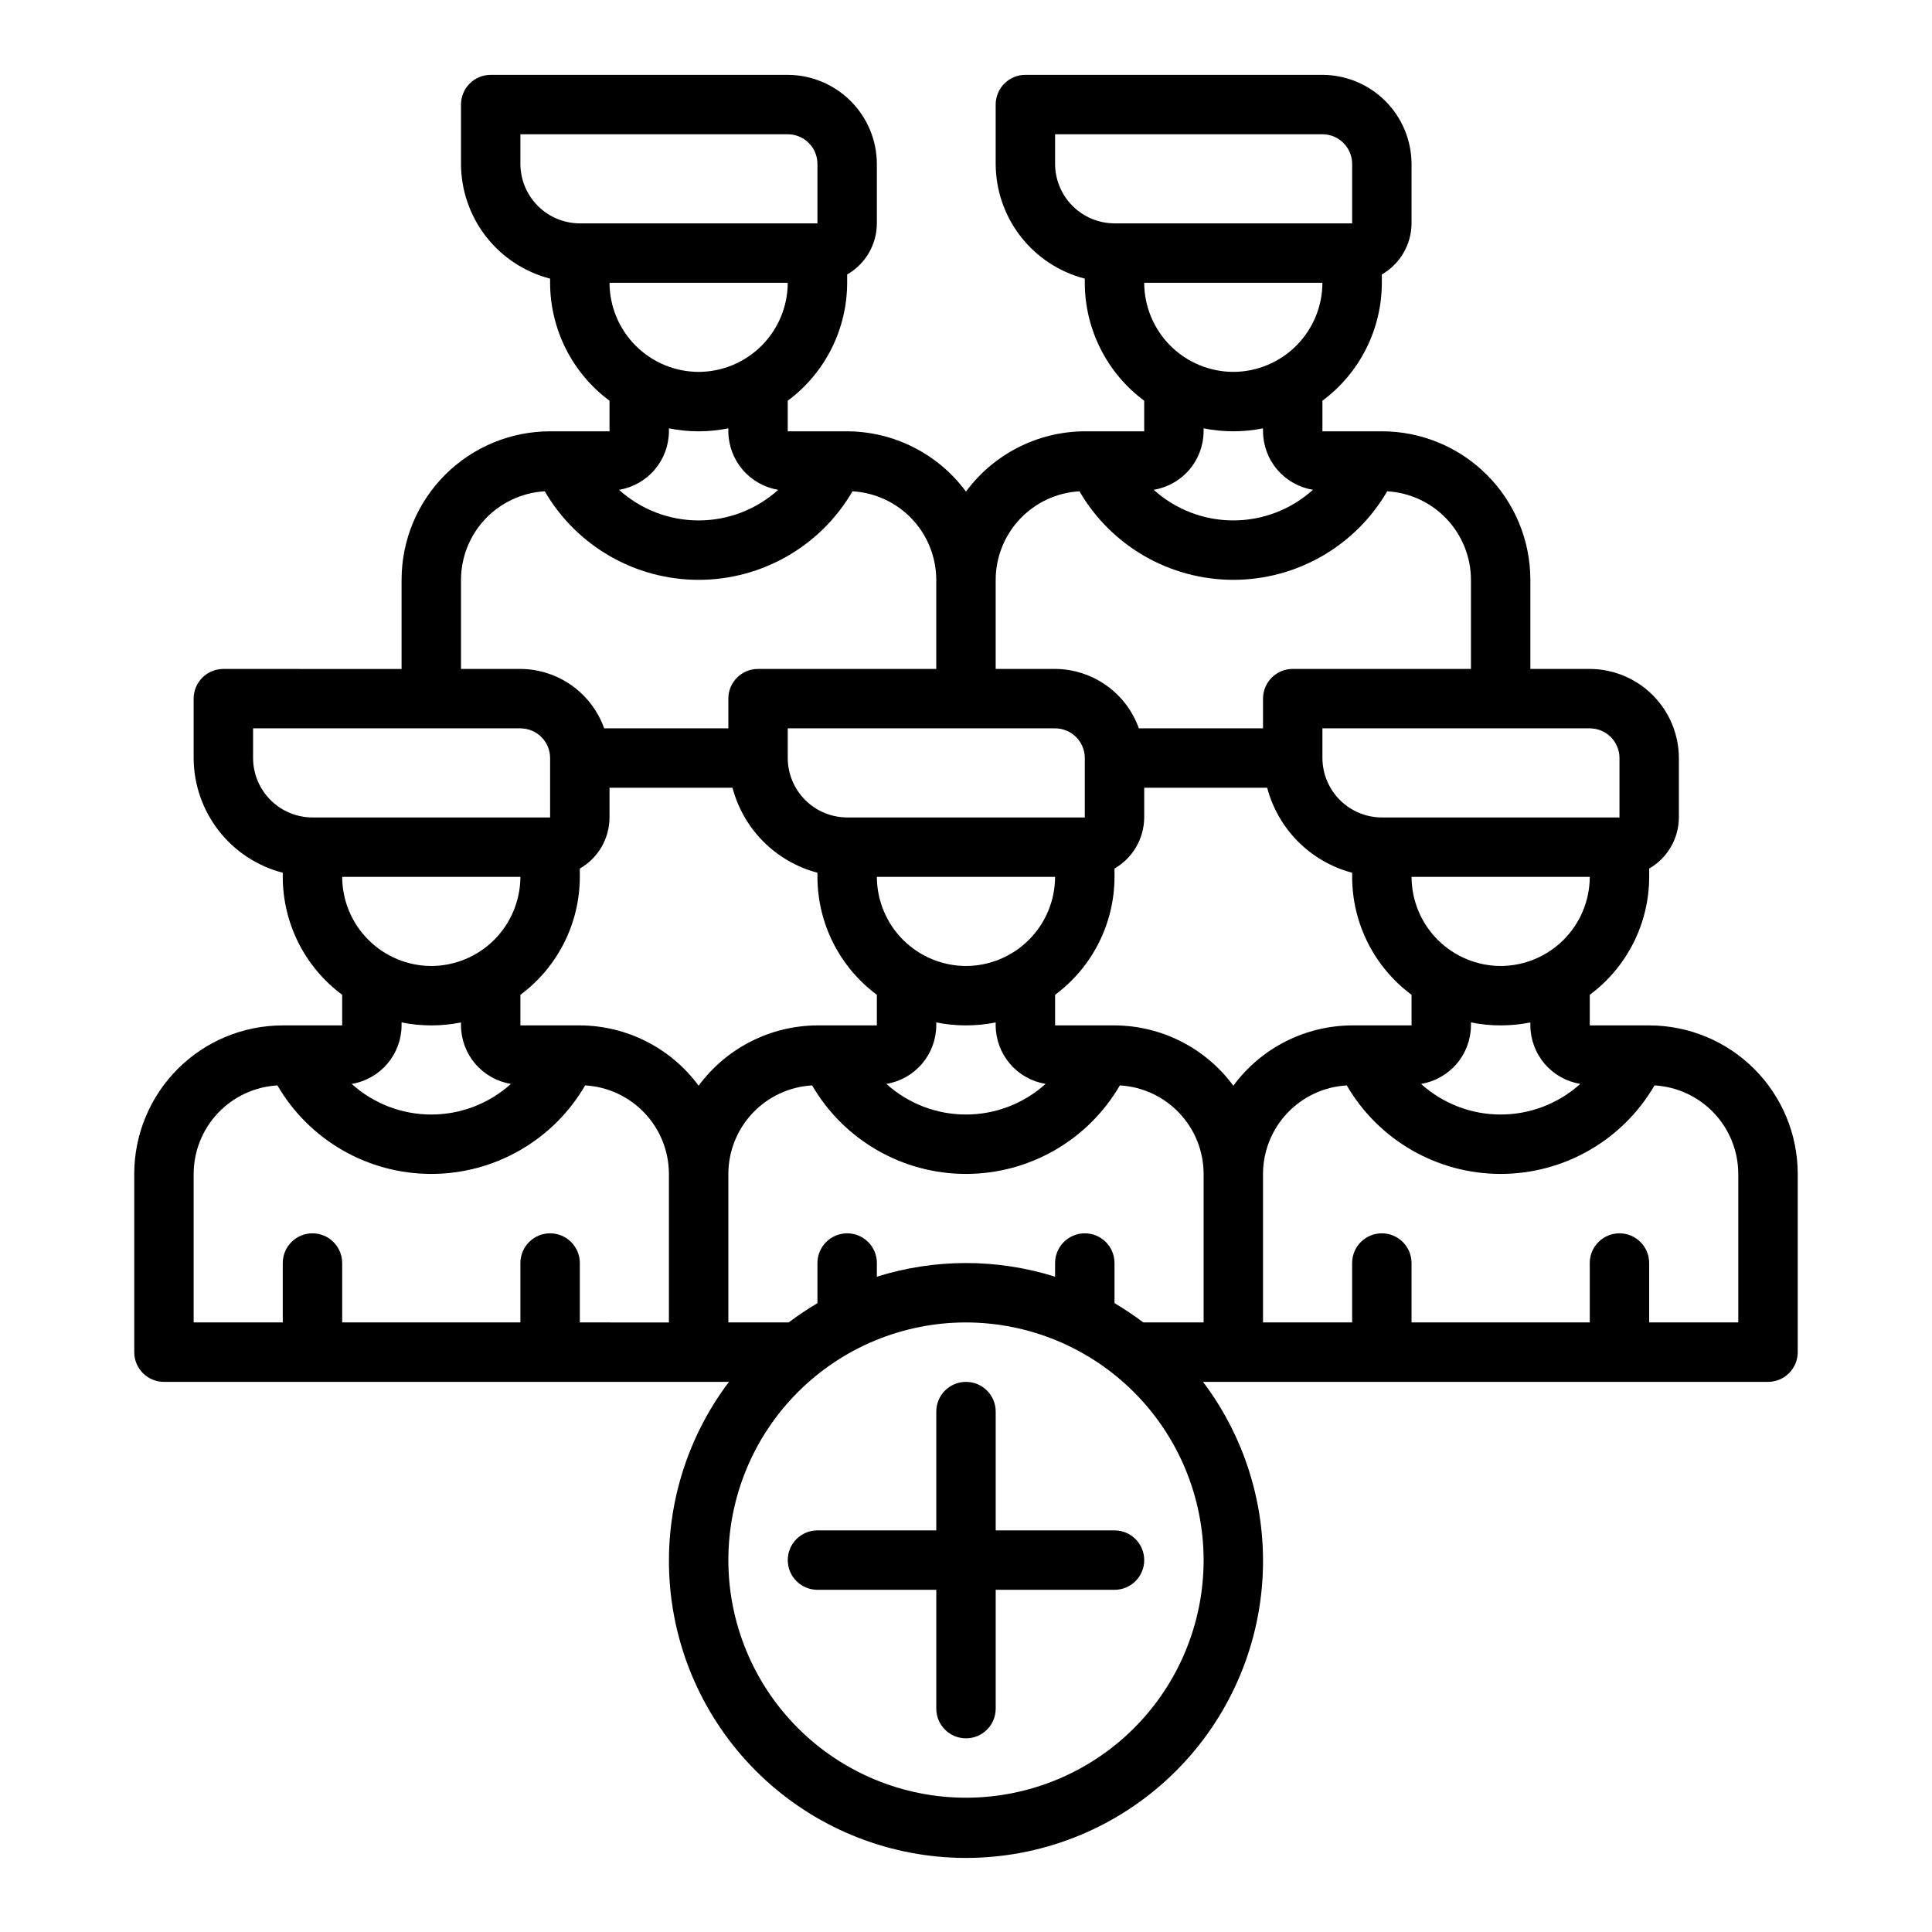
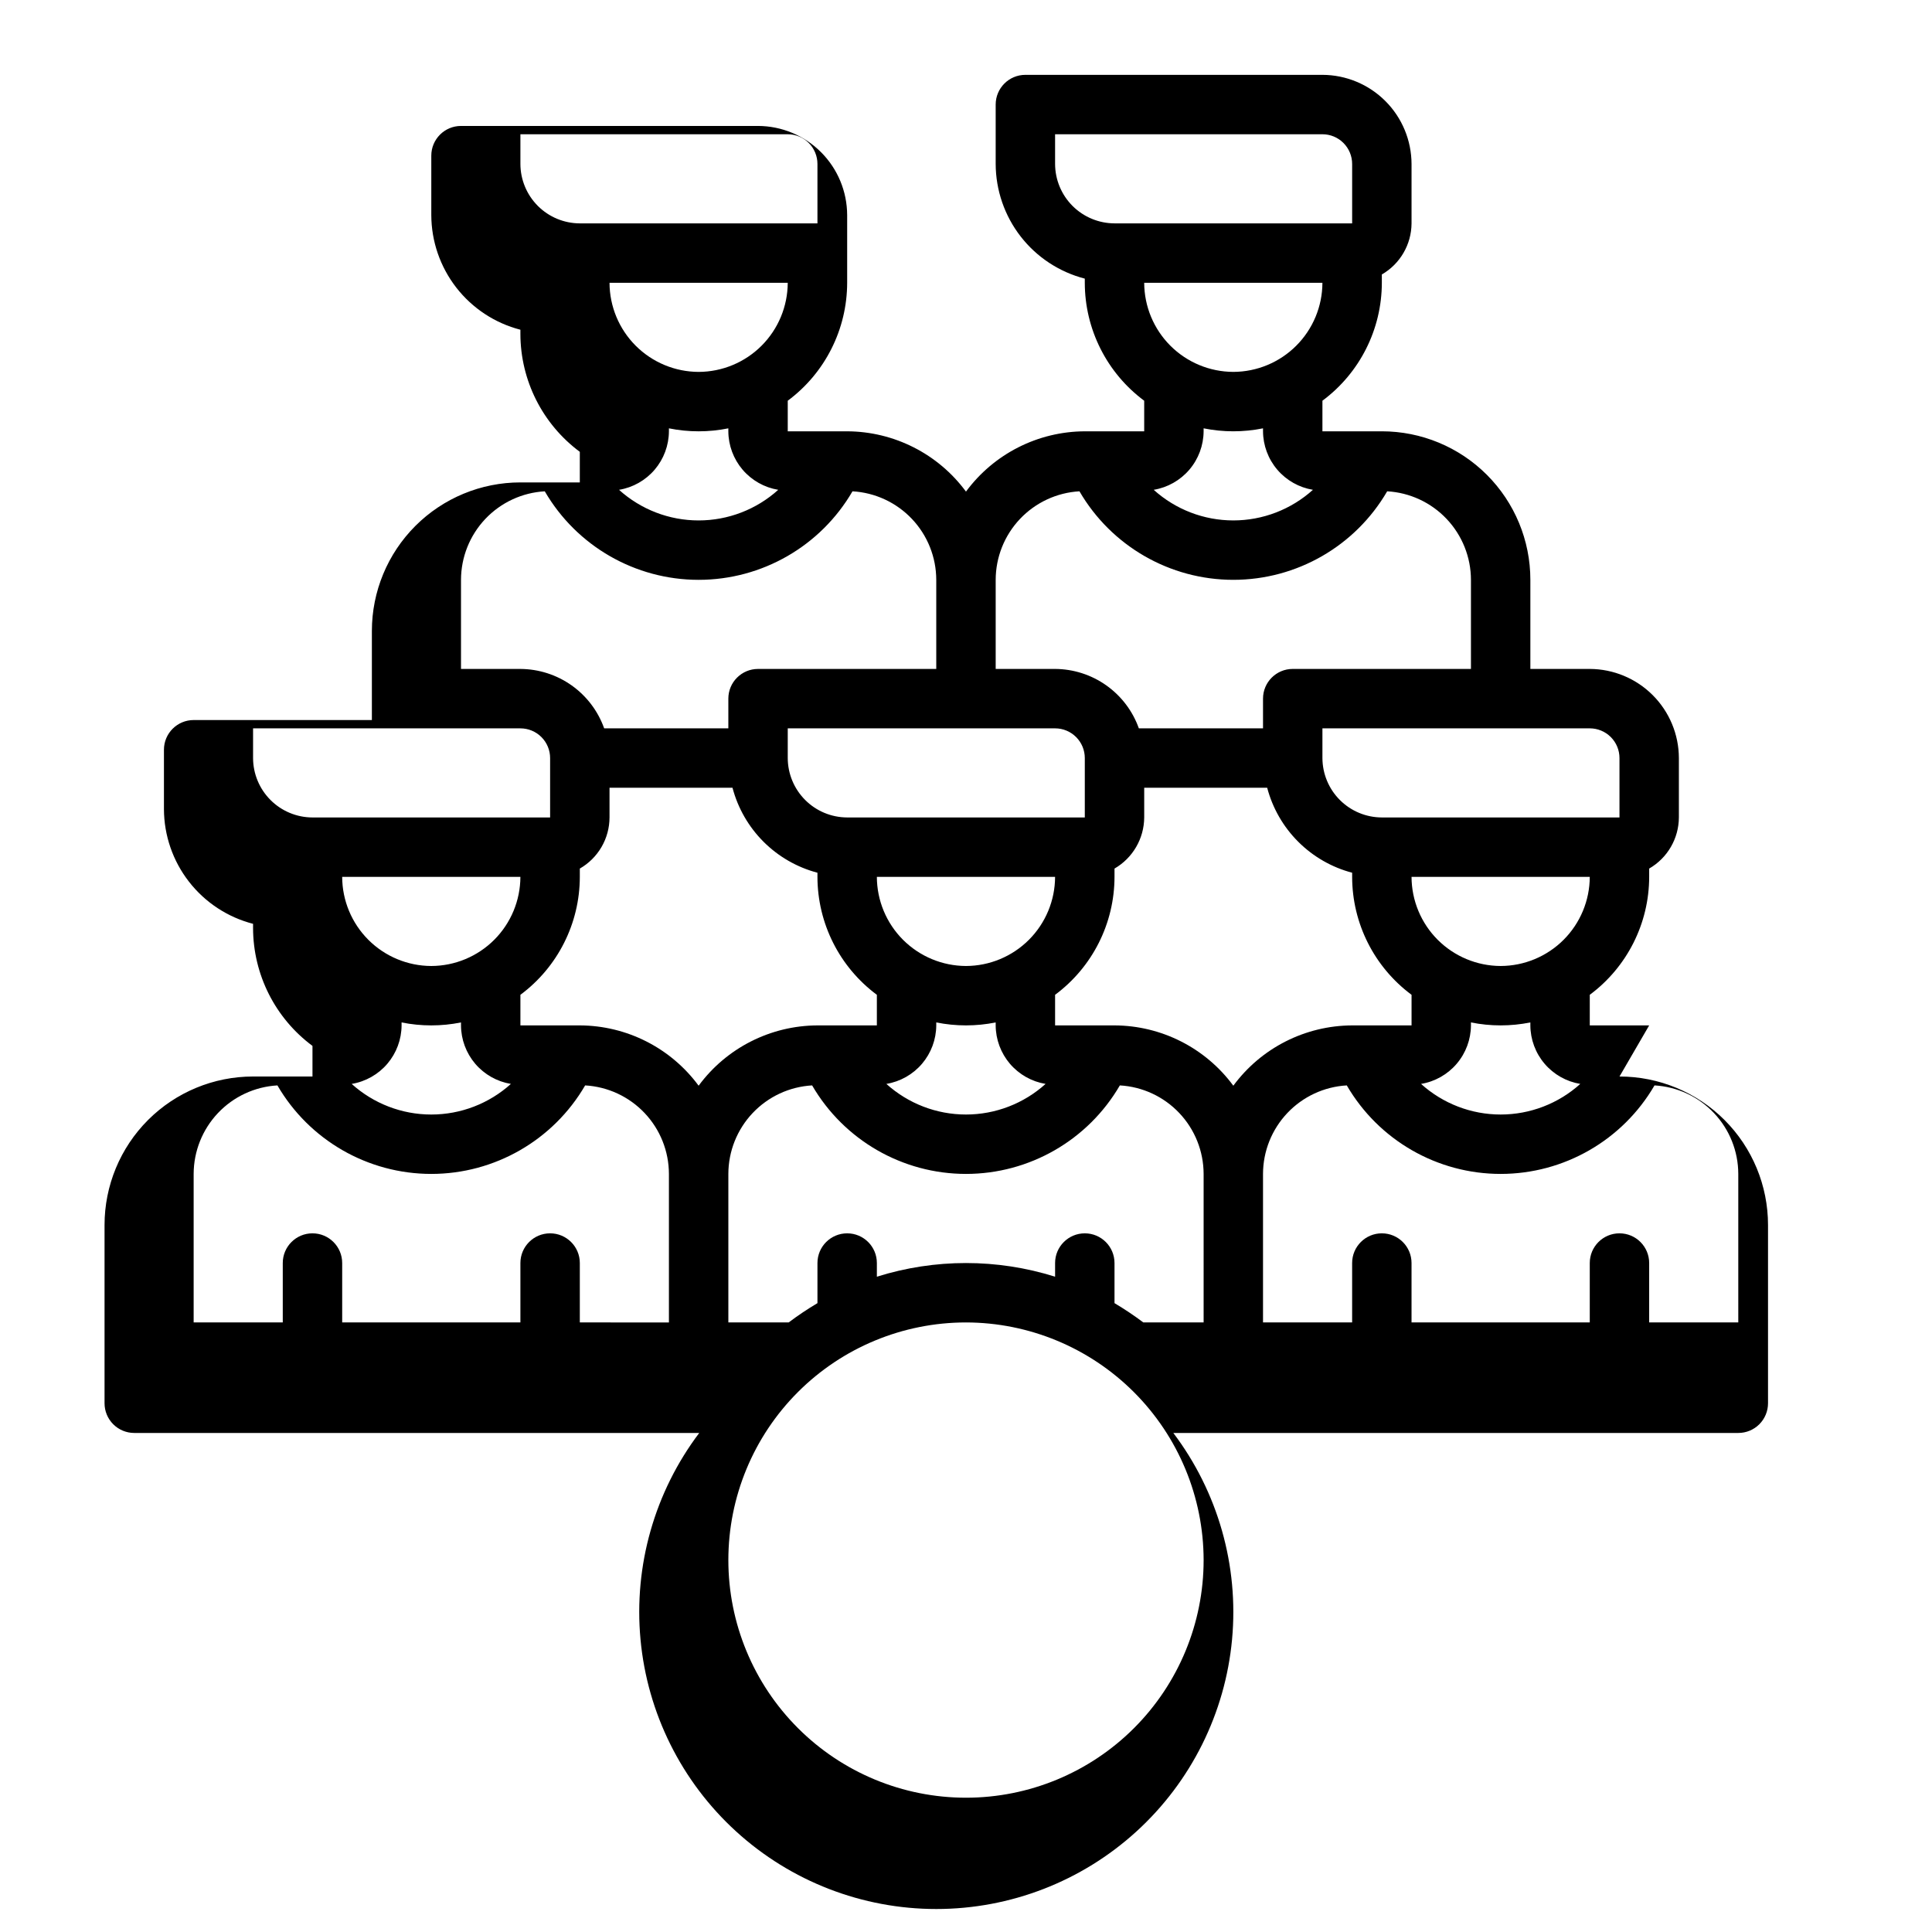
<svg xmlns="http://www.w3.org/2000/svg" fill="#000000" width="800px" height="800px" version="1.1" viewBox="144 144 512 512">
  <g>
-     <path d="m581.05 415.74h-15.742v-8.109c9.891-7.344 15.727-18.93 15.742-31.25v-2.203c4.844-2.797 7.84-7.949 7.871-13.543v-15.742c-0.016-6.258-2.512-12.254-6.938-16.68-4.422-4.422-10.418-6.918-16.676-6.938h-15.746v-23.613c0-10.441-4.144-20.453-11.527-27.832-7.383-7.383-17.395-11.531-27.832-11.531h-15.746v-8.105c9.895-7.344 15.73-18.934 15.746-31.254v-2.203c4.844-2.797 7.84-7.949 7.871-13.539v-15.746c-0.02-6.258-2.512-12.254-6.938-16.676-4.426-4.426-10.422-6.922-16.68-6.941h-78.719c-4.348 0-7.871 3.527-7.871 7.875v15.742c0.023 6.965 2.352 13.723 6.625 19.223 4.273 5.496 10.25 9.422 16.992 11.164v1.102c0.012 12.32 5.852 23.91 15.742 31.254v8.105h-15.742c-12.434 0.051-24.109 5.977-31.488 15.98-7.379-10.004-19.059-15.93-31.488-15.98h-15.746v-8.105c9.891-7.344 15.73-18.934 15.746-31.254v-2.203c2.383-1.367 4.367-3.336 5.75-5.715 1.383-2.375 2.113-5.074 2.121-7.824v-15.746c-0.02-6.258-2.512-12.254-6.938-16.676-4.426-4.426-10.422-6.922-16.68-6.941h-78.719c-4.348 0-7.871 3.527-7.871 7.875v15.742c0.02 6.965 2.352 13.723 6.625 19.223 4.273 5.496 10.246 9.422 16.988 11.164v1.102c0.016 12.32 5.856 23.91 15.746 31.254v8.105h-15.746c-10.438 0-20.449 4.148-27.832 11.531-7.379 7.379-11.527 17.391-11.527 27.832v23.617l-47.23-0.004c-4.348 0-7.875 3.523-7.875 7.871v15.746c0.023 6.965 2.356 13.723 6.629 19.219 4.273 5.5 10.246 9.426 16.988 11.168v1.102c0.016 12.32 5.852 23.906 15.746 31.25v8.109h-15.746c-10.438 0-20.449 4.148-27.832 11.527-7.379 7.383-11.527 17.395-11.527 27.832v47.234c0 2.086 0.828 4.09 2.305 5.566 1.477 1.477 3.481 2.305 5.566 2.305h149.73c-11.824 15.656-17.375 35.164-15.566 54.703 1.812 19.535 10.852 37.695 25.352 50.914s33.414 20.543 53.035 20.543 38.531-7.324 53.031-20.543 23.543-31.379 25.352-50.914c1.809-19.539-3.742-39.047-15.566-54.703h149.73c2.09 0 4.09-0.828 5.566-2.305 1.477-1.477 2.305-3.481 2.305-5.566v-47.234c0-10.438-4.144-20.449-11.527-27.832-7.383-7.379-17.395-11.527-27.832-11.527zm-39.359-15.742c-6.258-0.02-12.254-2.516-16.68-6.938-4.426-4.426-6.918-10.422-6.938-16.68h47.234c-0.02 6.258-2.516 12.254-6.938 16.68-4.426 4.422-10.422 6.918-16.68 6.938zm21.098 31.25c-5.785 5.223-13.305 8.113-21.098 8.113-7.793 0-15.312-2.891-21.098-8.113 3.68-0.609 7.027-2.5 9.445-5.336 2.422-2.84 3.758-6.441 3.781-10.172v-0.789 0.004c5.195 1.047 10.547 1.047 15.742 0v0.785c0.02 3.731 1.359 7.332 3.781 10.172 2.418 2.836 5.766 4.727 9.445 5.336zm2.519-94.227c2.086 0 4.09 0.828 5.566 2.305 1.477 1.477 2.305 3.477 2.305 5.566v15.742h-62.977c-4.172-0.012-8.168-1.672-11.121-4.625-2.949-2.949-4.609-6.945-4.625-11.117v-7.871zm-94.465-94.465c-6.258-0.02-12.254-2.512-16.68-6.938-4.426-4.426-6.918-10.422-6.938-16.68h47.23c-0.016 6.258-2.512 12.254-6.938 16.68-4.422 4.426-10.418 6.918-16.676 6.938zm21.098 31.25c-5.789 5.223-13.305 8.113-21.098 8.113-7.797 0-15.312-2.891-21.098-8.113 3.68-0.609 7.023-2.5 9.445-5.336 2.422-2.84 3.758-6.441 3.781-10.172v-0.789 0.004c5.195 1.051 10.547 1.051 15.742 0v0.785c0.02 3.731 1.359 7.332 3.781 10.172 2.418 2.836 5.766 4.727 9.445 5.336zm-52.586-70.609c-4.172-0.016-8.168-1.676-11.121-4.625-2.949-2.953-4.609-6.949-4.625-11.121v-7.871h70.848c2.09 0 4.094 0.828 5.566 2.305 1.477 1.477 2.309 3.481 2.309 5.566v15.746zm-31.488 94.465c0.012-6.004 2.316-11.777 6.441-16.137 4.129-4.359 9.766-6.981 15.758-7.324 8.445 14.523 23.977 23.461 40.777 23.461 16.801 0 32.332-8.938 40.777-23.461 5.992 0.344 11.629 2.965 15.754 7.324s6.434 10.133 6.445 16.137v23.617l-47.234-0.004c-4.348 0-7.871 3.523-7.871 7.871v7.871l-32.906 0.004c-1.633-4.59-4.641-8.562-8.613-11.379-3.973-2.816-8.715-4.34-13.586-4.367h-15.742zm15.742 39.359c2.09 0 4.09 0.828 5.566 2.305 1.477 1.477 2.309 3.477 2.309 5.566v15.742h-62.977c-4.172-0.012-8.172-1.672-11.121-4.625-2.949-2.949-4.613-6.945-4.625-11.117v-7.871zm-2.519 94.227c-5.785 5.223-13.301 8.113-21.094 8.113-7.797 0-15.312-2.891-21.098-8.113 3.68-0.609 7.023-2.5 9.445-5.336 2.418-2.84 3.758-6.441 3.777-10.172v-0.789 0.004c5.195 1.047 10.551 1.047 15.746 0v0.785c0.02 3.731 1.359 7.332 3.777 10.172 2.422 2.836 5.766 4.727 9.445 5.336zm-21.094-31.25c-6.258-0.02-12.254-2.516-16.68-6.938-4.426-4.426-6.918-10.422-6.938-16.68h47.23c-0.016 6.258-2.512 12.254-6.938 16.68-4.422 4.422-10.418 6.918-16.676 6.938zm-70.852-157.44c-6.254-0.02-12.25-2.512-16.676-6.938-4.426-4.426-6.918-10.422-6.938-16.68h47.23c-0.02 6.258-2.512 12.254-6.938 16.68-4.426 4.426-10.422 6.918-16.68 6.938zm21.098 31.25c-5.785 5.223-13.301 8.113-21.098 8.113-7.793 0-15.309-2.891-21.094-8.113 3.68-0.609 7.023-2.5 9.445-5.336 2.418-2.84 3.758-6.441 3.777-10.172v-0.789 0.004c5.195 1.051 10.551 1.051 15.746 0v0.785c0.02 3.731 1.359 7.332 3.777 10.172 2.422 2.836 5.766 4.727 9.445 5.336zm-52.582-70.609c-4.172-0.016-8.172-1.676-11.121-4.625-2.949-2.953-4.613-6.949-4.625-11.121v-7.871h70.848c2.09 0 4.09 0.828 5.566 2.305 1.477 1.477 2.305 3.481 2.305 5.566v15.746zm-31.488 94.465c0.012-6.004 2.316-11.777 6.441-16.137s9.762-6.981 15.758-7.324c8.441 14.523 23.977 23.461 40.773 23.461 16.801 0 32.336-8.938 40.777-23.461 5.996 0.344 11.633 2.965 15.758 7.324s6.43 10.133 6.441 16.137v23.617l-47.23-0.004c-4.348 0-7.871 3.523-7.871 7.871v7.871l-32.906 0.004c-1.633-4.59-4.641-8.562-8.613-11.379-3.973-2.816-8.715-4.34-13.586-4.367h-15.742zm-39.359 62.977-0.004-0.004c-4.172-0.012-8.168-1.672-11.117-4.625-2.949-2.949-4.613-6.945-4.625-11.117v-7.871h70.848c2.09 0 4.09 0.828 5.566 2.305s2.305 3.477 2.305 5.566v15.742zm52.586 70.613-0.004-0.004c-5.785 5.223-13.301 8.113-21.098 8.113-7.793 0-15.309-2.891-21.098-8.113 3.68-0.609 7.027-2.5 9.449-5.336 2.418-2.84 3.758-6.441 3.777-10.172v-0.789 0.004c5.195 1.047 10.551 1.047 15.746 0v0.785c0.02 3.731 1.359 7.332 3.777 10.172 2.422 2.836 5.766 4.727 9.445 5.336zm-21.102-31.254c-6.258-0.02-12.254-2.516-16.676-6.938-4.426-4.426-6.922-10.422-6.938-16.68h47.23c-0.02 6.258-2.512 12.254-6.938 16.68-4.426 4.422-10.422 6.918-16.68 6.938zm62.977 94.465-23.613-0.004v-15.742c0-4.348-3.527-7.871-7.875-7.871-4.348 0-7.871 3.523-7.871 7.871v15.742h-47.23v-15.742c0-4.348-3.527-7.871-7.875-7.871s-7.871 3.523-7.871 7.871v15.742h-23.617v-39.359c0.016-6.004 2.32-11.773 6.445-16.133 4.125-4.363 9.762-6.981 15.754-7.324 8.445 14.523 23.977 23.457 40.777 23.457s32.332-8.934 40.777-23.457c5.996 0.344 11.629 2.961 15.758 7.324 4.125 4.359 6.43 10.129 6.441 16.133zm7.871-62.738v-0.004c-7.375-10.008-19.055-15.934-31.484-15.98h-15.746v-8.109c9.891-7.344 15.73-18.93 15.746-31.25v-2.203c2.383-1.367 4.367-3.34 5.75-5.715 1.383-2.379 2.113-5.078 2.121-7.828v-7.871h32.59c1.426 5.41 4.262 10.344 8.215 14.297 3.957 3.957 8.891 6.793 14.297 8.219v1.102c0.016 12.32 5.856 23.906 15.746 31.25v8.109h-15.746c-12.43 0.047-24.109 5.973-31.488 15.98zm133.83 125.71c0 16.703-6.637 32.723-18.445 44.531-11.812 11.812-27.832 18.445-44.531 18.445-16.703 0-32.723-6.633-44.531-18.445-11.812-11.809-18.445-27.828-18.445-44.531 0-16.699 6.633-32.719 18.445-44.531 11.809-11.809 27.828-18.445 44.531-18.445 16.695 0.023 32.699 6.668 44.504 18.473 11.805 11.805 18.449 27.809 18.473 44.504zm0-62.977h-15.98c-2.453-1.84-5.004-3.547-7.637-5.113v-10.629c0-4.348-3.523-7.871-7.871-7.871-4.348 0-7.875 3.523-7.875 7.871v3.621c-15.371-4.828-31.855-4.828-47.23 0v-3.621c0-4.348-3.523-7.871-7.871-7.871-4.348 0-7.875 3.523-7.875 7.871v10.629c-2.633 1.566-5.184 3.273-7.633 5.113h-15.98v-39.359c0.012-6.004 2.316-11.773 6.441-16.133 4.129-4.363 9.762-6.981 15.758-7.324 8.445 14.523 23.977 23.457 40.777 23.457 16.797 0 32.332-8.934 40.777-23.457 5.992 0.344 11.629 2.961 15.754 7.324 4.125 4.359 6.43 10.129 6.445 16.133zm7.871-62.738c-7.379-10.008-19.055-15.934-31.488-15.98h-15.746v-8.109c9.895-7.344 15.73-18.93 15.746-31.25v-2.203c4.84-2.797 7.836-7.949 7.871-13.543v-7.871h32.59c1.426 5.41 4.262 10.344 8.219 14.297 3.953 3.957 8.887 6.793 14.297 8.219v1.102c0.012 12.32 5.852 23.906 15.742 31.25v8.109h-15.742c-12.434 0.047-24.109 5.973-31.488 15.98zm133.82 62.738h-23.617v-15.742c0-4.348-3.523-7.871-7.871-7.871s-7.871 3.523-7.871 7.871v15.742h-47.234v-15.742c0-4.348-3.523-7.871-7.871-7.871-4.348 0-7.871 3.523-7.871 7.871v15.742h-23.617v-39.359c0.012-6.004 2.316-11.773 6.445-16.133 4.125-4.363 9.762-6.981 15.754-7.324 8.445 14.523 23.977 23.457 40.777 23.457 16.801 0 32.332-8.934 40.777-23.457 5.992 0.344 11.629 2.961 15.754 7.324 4.129 4.359 6.434 10.129 6.445 16.133z" />
-     <path d="m407.87 549.57v-31.488c0-4.348-3.523-7.871-7.871-7.871s-7.875 3.523-7.875 7.871v31.488h-31.488c-4.348 0-7.871 3.523-7.871 7.871s3.523 7.875 7.871 7.875h31.488v31.488c0 4.348 3.527 7.871 7.875 7.871s7.871-3.523 7.871-7.871v-31.488h31.488c4.348 0 7.871-3.527 7.871-7.875s-3.523-7.871-7.871-7.871z" />
+     <path d="m581.05 415.74h-15.742v-8.109c9.891-7.344 15.727-18.93 15.742-31.25v-2.203c4.844-2.797 7.84-7.949 7.871-13.543v-15.742c-0.016-6.258-2.512-12.254-6.938-16.68-4.422-4.422-10.418-6.918-16.676-6.938h-15.746v-23.613c0-10.441-4.144-20.453-11.527-27.832-7.383-7.383-17.395-11.531-27.832-11.531h-15.746v-8.105c9.895-7.344 15.73-18.934 15.746-31.254v-2.203c4.844-2.797 7.84-7.949 7.871-13.539v-15.746c-0.02-6.258-2.512-12.254-6.938-16.676-4.426-4.426-10.422-6.922-16.68-6.941h-78.719c-4.348 0-7.871 3.527-7.871 7.875v15.742c0.023 6.965 2.352 13.723 6.625 19.223 4.273 5.496 10.25 9.422 16.992 11.164v1.102c0.012 12.32 5.852 23.91 15.742 31.254v8.105h-15.742c-12.434 0.051-24.109 5.977-31.488 15.98-7.379-10.004-19.059-15.93-31.488-15.98h-15.746v-8.105c9.891-7.344 15.73-18.934 15.746-31.254v-2.203v-15.746c-0.02-6.258-2.512-12.254-6.938-16.676-4.426-4.426-10.422-6.922-16.68-6.941h-78.719c-4.348 0-7.871 3.527-7.871 7.875v15.742c0.02 6.965 2.352 13.723 6.625 19.223 4.273 5.496 10.246 9.422 16.988 11.164v1.102c0.016 12.32 5.856 23.91 15.746 31.254v8.105h-15.746c-10.438 0-20.449 4.148-27.832 11.531-7.379 7.379-11.527 17.391-11.527 27.832v23.617l-47.23-0.004c-4.348 0-7.875 3.523-7.875 7.871v15.746c0.023 6.965 2.356 13.723 6.629 19.219 4.273 5.5 10.246 9.426 16.988 11.168v1.102c0.016 12.32 5.852 23.906 15.746 31.25v8.109h-15.746c-10.438 0-20.449 4.148-27.832 11.527-7.379 7.383-11.527 17.395-11.527 27.832v47.234c0 2.086 0.828 4.09 2.305 5.566 1.477 1.477 3.481 2.305 5.566 2.305h149.73c-11.824 15.656-17.375 35.164-15.566 54.703 1.812 19.535 10.852 37.695 25.352 50.914s33.414 20.543 53.035 20.543 38.531-7.324 53.031-20.543 23.543-31.379 25.352-50.914c1.809-19.539-3.742-39.047-15.566-54.703h149.73c2.09 0 4.09-0.828 5.566-2.305 1.477-1.477 2.305-3.481 2.305-5.566v-47.234c0-10.438-4.144-20.449-11.527-27.832-7.383-7.379-17.395-11.527-27.832-11.527zm-39.359-15.742c-6.258-0.02-12.254-2.516-16.68-6.938-4.426-4.426-6.918-10.422-6.938-16.68h47.234c-0.02 6.258-2.516 12.254-6.938 16.68-4.426 4.422-10.422 6.918-16.68 6.938zm21.098 31.25c-5.785 5.223-13.305 8.113-21.098 8.113-7.793 0-15.312-2.891-21.098-8.113 3.68-0.609 7.027-2.5 9.445-5.336 2.422-2.84 3.758-6.441 3.781-10.172v-0.789 0.004c5.195 1.047 10.547 1.047 15.742 0v0.785c0.02 3.731 1.359 7.332 3.781 10.172 2.418 2.836 5.766 4.727 9.445 5.336zm2.519-94.227c2.086 0 4.09 0.828 5.566 2.305 1.477 1.477 2.305 3.477 2.305 5.566v15.742h-62.977c-4.172-0.012-8.168-1.672-11.121-4.625-2.949-2.949-4.609-6.945-4.625-11.117v-7.871zm-94.465-94.465c-6.258-0.02-12.254-2.512-16.68-6.938-4.426-4.426-6.918-10.422-6.938-16.68h47.23c-0.016 6.258-2.512 12.254-6.938 16.68-4.422 4.426-10.418 6.918-16.676 6.938zm21.098 31.25c-5.789 5.223-13.305 8.113-21.098 8.113-7.797 0-15.312-2.891-21.098-8.113 3.68-0.609 7.023-2.5 9.445-5.336 2.422-2.84 3.758-6.441 3.781-10.172v-0.789 0.004c5.195 1.051 10.547 1.051 15.742 0v0.785c0.02 3.731 1.359 7.332 3.781 10.172 2.418 2.836 5.766 4.727 9.445 5.336zm-52.586-70.609c-4.172-0.016-8.168-1.676-11.121-4.625-2.949-2.953-4.609-6.949-4.625-11.121v-7.871h70.848c2.09 0 4.094 0.828 5.566 2.305 1.477 1.477 2.309 3.481 2.309 5.566v15.746zm-31.488 94.465c0.012-6.004 2.316-11.777 6.441-16.137 4.129-4.359 9.766-6.981 15.758-7.324 8.445 14.523 23.977 23.461 40.777 23.461 16.801 0 32.332-8.938 40.777-23.461 5.992 0.344 11.629 2.965 15.754 7.324s6.434 10.133 6.445 16.137v23.617l-47.234-0.004c-4.348 0-7.871 3.523-7.871 7.871v7.871l-32.906 0.004c-1.633-4.59-4.641-8.562-8.613-11.379-3.973-2.816-8.715-4.34-13.586-4.367h-15.742zm15.742 39.359c2.09 0 4.09 0.828 5.566 2.305 1.477 1.477 2.309 3.477 2.309 5.566v15.742h-62.977c-4.172-0.012-8.172-1.672-11.121-4.625-2.949-2.949-4.613-6.945-4.625-11.117v-7.871zm-2.519 94.227c-5.785 5.223-13.301 8.113-21.094 8.113-7.797 0-15.312-2.891-21.098-8.113 3.68-0.609 7.023-2.5 9.445-5.336 2.418-2.84 3.758-6.441 3.777-10.172v-0.789 0.004c5.195 1.047 10.551 1.047 15.746 0v0.785c0.02 3.731 1.359 7.332 3.777 10.172 2.422 2.836 5.766 4.727 9.445 5.336zm-21.094-31.25c-6.258-0.02-12.254-2.516-16.68-6.938-4.426-4.426-6.918-10.422-6.938-16.68h47.23c-0.016 6.258-2.512 12.254-6.938 16.68-4.422 4.422-10.418 6.918-16.676 6.938zm-70.852-157.44c-6.254-0.02-12.25-2.512-16.676-6.938-4.426-4.426-6.918-10.422-6.938-16.68h47.23c-0.02 6.258-2.512 12.254-6.938 16.68-4.426 4.426-10.422 6.918-16.68 6.938zm21.098 31.25c-5.785 5.223-13.301 8.113-21.098 8.113-7.793 0-15.309-2.891-21.094-8.113 3.68-0.609 7.023-2.5 9.445-5.336 2.418-2.84 3.758-6.441 3.777-10.172v-0.789 0.004c5.195 1.051 10.551 1.051 15.746 0v0.785c0.02 3.731 1.359 7.332 3.777 10.172 2.422 2.836 5.766 4.727 9.445 5.336zm-52.582-70.609c-4.172-0.016-8.172-1.676-11.121-4.625-2.949-2.953-4.613-6.949-4.625-11.121v-7.871h70.848c2.09 0 4.09 0.828 5.566 2.305 1.477 1.477 2.305 3.481 2.305 5.566v15.746zm-31.488 94.465c0.012-6.004 2.316-11.777 6.441-16.137s9.762-6.981 15.758-7.324c8.441 14.523 23.977 23.461 40.773 23.461 16.801 0 32.336-8.938 40.777-23.461 5.996 0.344 11.633 2.965 15.758 7.324s6.43 10.133 6.441 16.137v23.617l-47.23-0.004c-4.348 0-7.871 3.523-7.871 7.871v7.871l-32.906 0.004c-1.633-4.59-4.641-8.562-8.613-11.379-3.973-2.816-8.715-4.34-13.586-4.367h-15.742zm-39.359 62.977-0.004-0.004c-4.172-0.012-8.168-1.672-11.117-4.625-2.949-2.949-4.613-6.945-4.625-11.117v-7.871h70.848c2.09 0 4.09 0.828 5.566 2.305s2.305 3.477 2.305 5.566v15.742zm52.586 70.613-0.004-0.004c-5.785 5.223-13.301 8.113-21.098 8.113-7.793 0-15.309-2.891-21.098-8.113 3.68-0.609 7.027-2.5 9.449-5.336 2.418-2.84 3.758-6.441 3.777-10.172v-0.789 0.004c5.195 1.047 10.551 1.047 15.746 0v0.785c0.02 3.731 1.359 7.332 3.777 10.172 2.422 2.836 5.766 4.727 9.445 5.336zm-21.102-31.254c-6.258-0.02-12.254-2.516-16.676-6.938-4.426-4.426-6.922-10.422-6.938-16.68h47.23c-0.02 6.258-2.512 12.254-6.938 16.68-4.426 4.422-10.422 6.918-16.68 6.938zm62.977 94.465-23.613-0.004v-15.742c0-4.348-3.527-7.871-7.875-7.871-4.348 0-7.871 3.523-7.871 7.871v15.742h-47.23v-15.742c0-4.348-3.527-7.871-7.875-7.871s-7.871 3.523-7.871 7.871v15.742h-23.617v-39.359c0.016-6.004 2.32-11.773 6.445-16.133 4.125-4.363 9.762-6.981 15.754-7.324 8.445 14.523 23.977 23.457 40.777 23.457s32.332-8.934 40.777-23.457c5.996 0.344 11.629 2.961 15.758 7.324 4.125 4.359 6.43 10.129 6.441 16.133zm7.871-62.738v-0.004c-7.375-10.008-19.055-15.934-31.484-15.98h-15.746v-8.109c9.891-7.344 15.73-18.93 15.746-31.25v-2.203c2.383-1.367 4.367-3.34 5.75-5.715 1.383-2.379 2.113-5.078 2.121-7.828v-7.871h32.59c1.426 5.41 4.262 10.344 8.215 14.297 3.957 3.957 8.891 6.793 14.297 8.219v1.102c0.016 12.32 5.856 23.906 15.746 31.25v8.109h-15.746c-12.43 0.047-24.109 5.973-31.488 15.98zm133.83 125.71c0 16.703-6.637 32.723-18.445 44.531-11.812 11.812-27.832 18.445-44.531 18.445-16.703 0-32.723-6.633-44.531-18.445-11.812-11.809-18.445-27.828-18.445-44.531 0-16.699 6.633-32.719 18.445-44.531 11.809-11.809 27.828-18.445 44.531-18.445 16.695 0.023 32.699 6.668 44.504 18.473 11.805 11.805 18.449 27.809 18.473 44.504zm0-62.977h-15.98c-2.453-1.84-5.004-3.547-7.637-5.113v-10.629c0-4.348-3.523-7.871-7.871-7.871-4.348 0-7.875 3.523-7.875 7.871v3.621c-15.371-4.828-31.855-4.828-47.23 0v-3.621c0-4.348-3.523-7.871-7.871-7.871-4.348 0-7.875 3.523-7.875 7.871v10.629c-2.633 1.566-5.184 3.273-7.633 5.113h-15.98v-39.359c0.012-6.004 2.316-11.773 6.441-16.133 4.129-4.363 9.762-6.981 15.758-7.324 8.445 14.523 23.977 23.457 40.777 23.457 16.797 0 32.332-8.934 40.777-23.457 5.992 0.344 11.629 2.961 15.754 7.324 4.125 4.359 6.43 10.129 6.445 16.133zm7.871-62.738c-7.379-10.008-19.055-15.934-31.488-15.98h-15.746v-8.109c9.895-7.344 15.73-18.93 15.746-31.25v-2.203c4.84-2.797 7.836-7.949 7.871-13.543v-7.871h32.59c1.426 5.41 4.262 10.344 8.219 14.297 3.953 3.957 8.887 6.793 14.297 8.219v1.102c0.012 12.32 5.852 23.906 15.742 31.25v8.109h-15.742c-12.434 0.047-24.109 5.973-31.488 15.98zm133.82 62.738h-23.617v-15.742c0-4.348-3.523-7.871-7.871-7.871s-7.871 3.523-7.871 7.871v15.742h-47.234v-15.742c0-4.348-3.523-7.871-7.871-7.871-4.348 0-7.871 3.523-7.871 7.871v15.742h-23.617v-39.359c0.012-6.004 2.316-11.773 6.445-16.133 4.125-4.363 9.762-6.981 15.754-7.324 8.445 14.523 23.977 23.457 40.777 23.457 16.801 0 32.332-8.934 40.777-23.457 5.992 0.344 11.629 2.961 15.754 7.324 4.129 4.359 6.434 10.129 6.445 16.133z" />
  </g>
</svg>